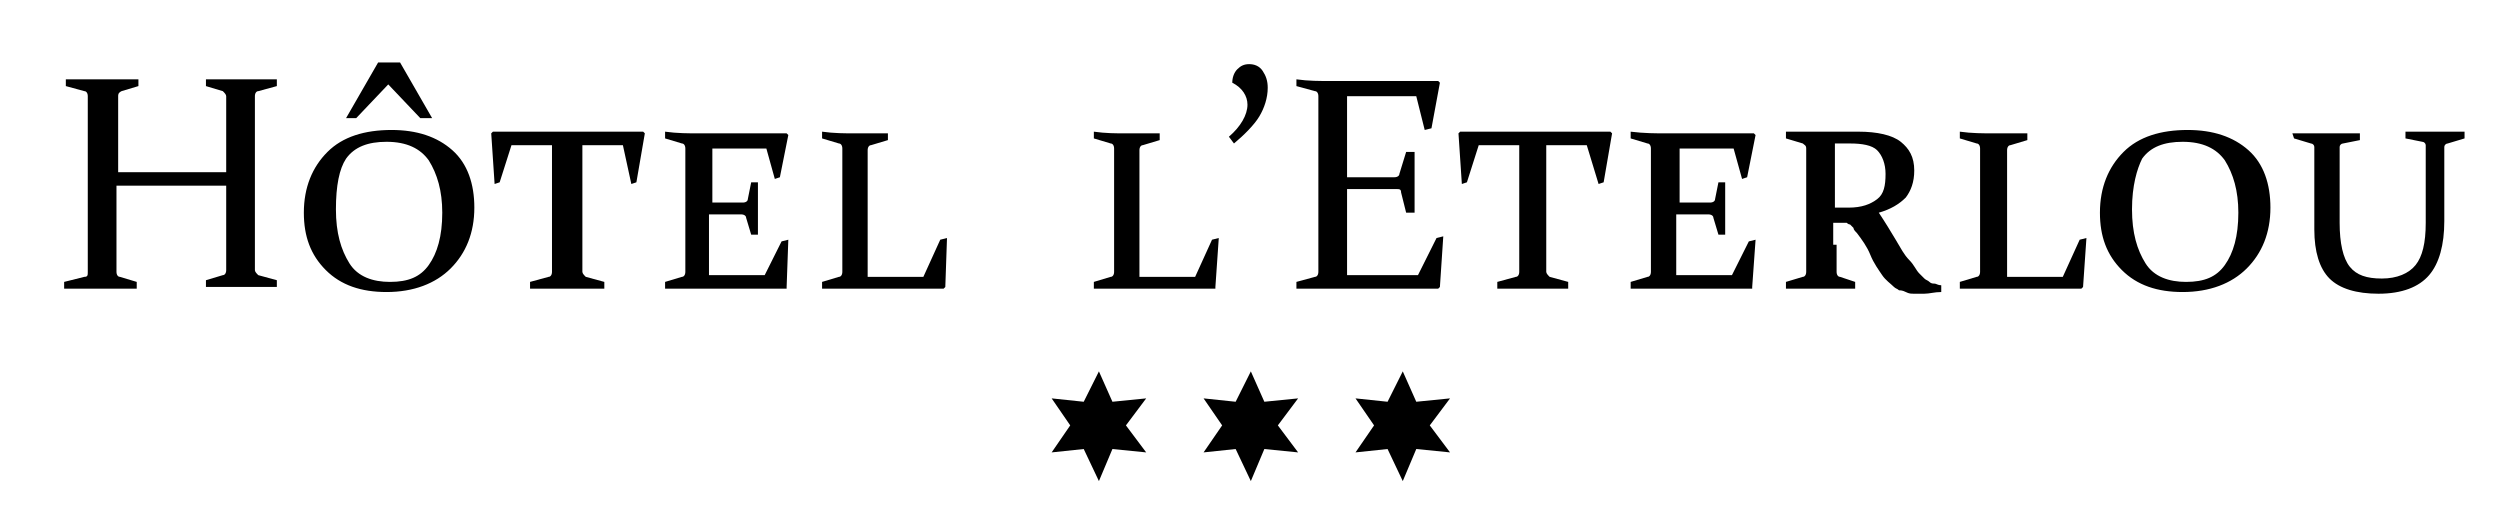
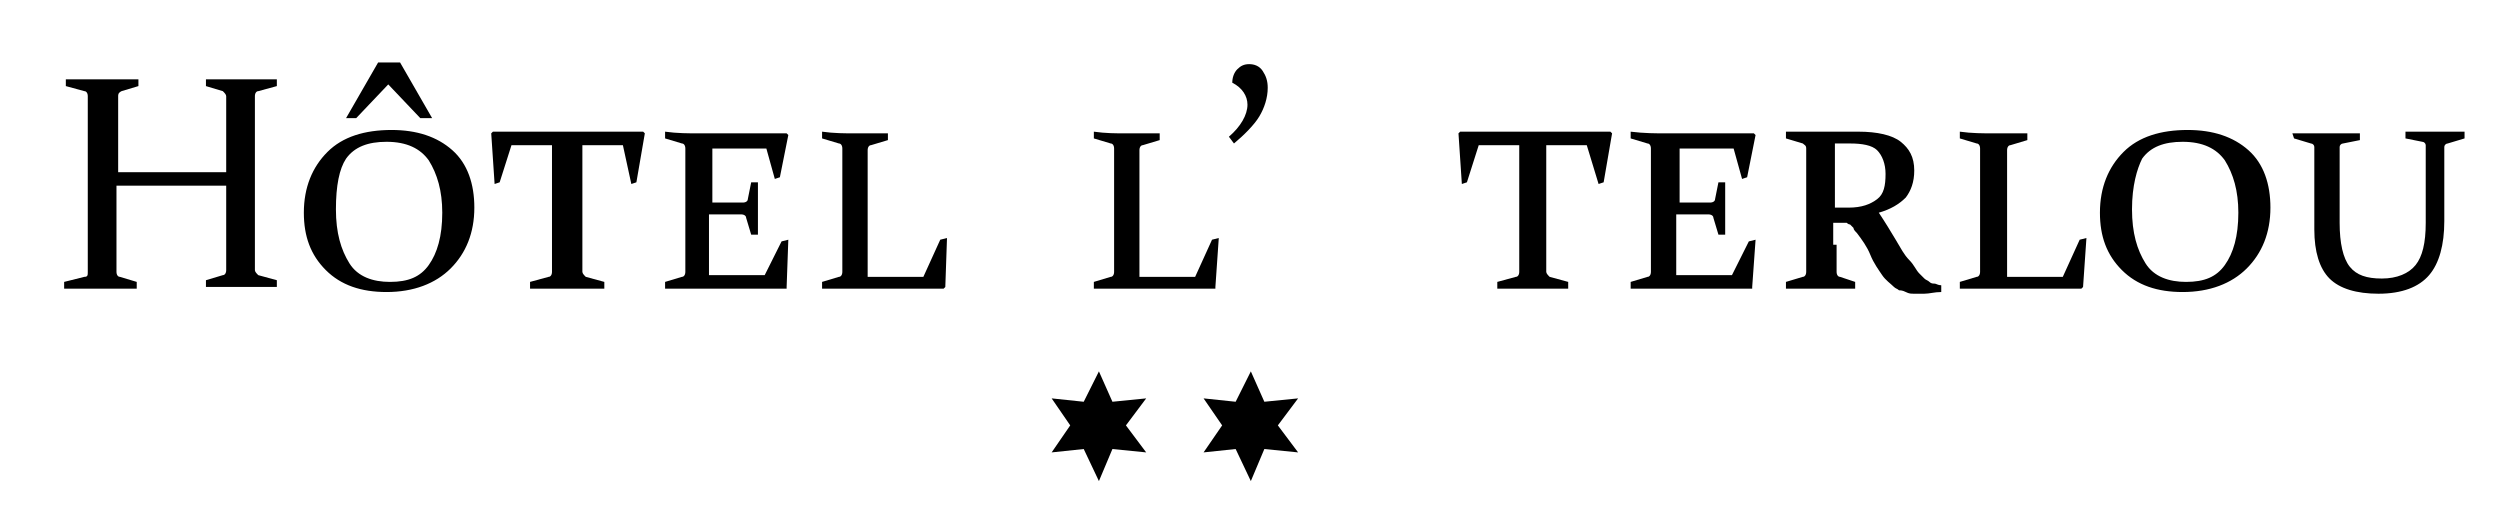
<svg xmlns="http://www.w3.org/2000/svg" version="1.1" id="Layer_1" x="0px" y="0px" viewBox="0 0 148.1 31.1" style="enable-background:new 0 0 148.1 31.1;" xml:space="preserve">
  <title>image_d___ios</title>
  <g>
    <g>
      <g>
        <path d="M6.9,11v3.4c0,0.7,0,1.3,0,1.7c0,0.2,0.1,0.3,0.2,0.3l1,0.3l0,0.4c-0.7,0-1.4,0-2.1,0s-1.4,0-2.2,0l0-0.4L5,16.4     c0.2,0,0.2-0.1,0.2-0.3c0-0.5,0-1.1,0-1.7V7.2c0-0.6,0-1.1,0-1.5c0-0.2-0.1-0.3-0.2-0.3L3.9,5.1l0-0.4c0.8,0,1.5,0,2.2,0     c0.7,0,1.4,0,2.1,0l0,0.4l-1,0.3C7,5.5,7,5.6,7,5.7c0,0.4,0,0.9,0,1.5v3h6.4v-3c0-0.6,0-1.1,0-1.5c0-0.1-0.1-0.2-0.2-0.3l-1-0.3     l0-0.4c0.7,0,1.4,0,2.1,0s1.4,0,2.1,0l0,0.4l-1.1,0.3c-0.1,0-0.2,0.1-0.2,0.3c0,0.4,0,0.9,0,1.5v7.1c0,0.7,0,1.3,0,1.7     c0,0.1,0.1,0.2,0.2,0.3l1.1,0.3l0,0.4c-0.8,0-1.5,0-2.2,0c-0.7,0-1.4,0-2,0l0-0.4l1-0.3c0.1,0,0.2-0.1,0.2-0.3c0-0.5,0-1,0-1.7     V11H6.9z" />
        <path d="M28.1,12.3c0,1.5-0.5,2.7-1.4,3.6c-0.9,0.9-2.2,1.4-3.8,1.4c-1.5,0-2.7-0.4-3.6-1.3s-1.3-2-1.3-3.4     c0-1.5,0.5-2.7,1.4-3.6s2.2-1.3,3.8-1.3c1.5,0,2.7,0.4,3.6,1.2S28.1,10.9,28.1,12.3z M19.9,12.4c0,1.4,0.3,2.4,0.8,3.2     s1.4,1.1,2.4,1.1c1.1,0,1.8-0.3,2.3-1c0.5-0.7,0.8-1.7,0.8-3.1c0-1.3-0.3-2.3-0.8-3.1c-0.5-0.7-1.3-1.1-2.5-1.1     c-1.1,0-1.9,0.3-2.4,1C20.1,10,19.9,11,19.9,12.4z M25.6,7h-0.7l-1.9-2l-1.9,2h-0.6l1.9-3.3h1.3L25.6,7z" />
        <path d="M33.5,17.1c-0.7,0-1.4,0-2.1,0l0-0.4l1.1-0.3c0.1,0,0.2-0.1,0.2-0.3c0-0.4,0-1,0-1.6V8.6h-2.4l-0.7,2.2l-0.3,0.1l-0.2-3     l0.1-0.1c1.4,0,2.7,0,3.9,0h1.1c1.2,0,2.5,0,3.9,0l0.1,0.1l-0.5,2.9l-0.3,0.1l-0.5-2.3h-2.4v5.9c0,0.7,0,1.2,0,1.6     c0,0.1,0.1,0.2,0.2,0.3l1.1,0.3l0,0.4C34.9,17.1,34.2,17.1,33.5,17.1z" />
        <path d="M41.4,7.9h1.8c1.1,0,2.2,0,3.4,0L46.7,8l-0.5,2.5l-0.3,0.1l-0.5-1.8h-3.2V12h0.4c0.4,0,0.9,0,1.4,0     c0.2,0,0.3-0.1,0.3-0.2l0.2-1l0.4,0c0,0.7,0,1.2,0,1.6c0,0.4,0,0.9,0,1.5l-0.4,0l-0.3-1c0-0.1-0.1-0.2-0.3-0.2c-0.5,0-1,0-1.4,0     h-0.5v1.8c0,0.6,0,1.2,0,1.8h3.3l1-2l0.4-0.1L46.6,17l0,0.1c-1.3,0-2.4,0-3.5,0h-1.7c-0.6,0-1.2,0-2,0l0-0.4l1-0.3     c0.1,0,0.2-0.1,0.2-0.3c0-0.2,0-0.6,0-1.2v-4.7c0-0.7,0-1.2,0-1.4c0-0.2-0.1-0.3-0.2-0.3l-1-0.3l0-0.4     C40.1,7.9,40.8,7.9,41.4,7.9z" />
        <path d="M50.6,7.9c0.6,0,1.2,0,2,0l0,0.4l-1,0.3c-0.1,0-0.2,0.1-0.2,0.3c0,0.2,0,0.6,0,1.2v4.5c0,0.6,0,1.2,0,1.8h3.3l1-2.2     l0.4-0.1L56,17l-0.1,0.1c-1.2,0-2.4,0-3.4,0h-1.8c-0.6,0-1.2,0-2,0l0-0.4l1-0.3c0.1,0,0.2-0.1,0.2-0.3c0-0.2,0-0.6,0-1.2v-4.7     c0-0.7,0-1.2,0-1.4c0-0.2-0.1-0.3-0.2-0.3l-1-0.3l0-0.4C49.4,7.9,50.1,7.9,50.6,7.9z" />
      </g>
      <g>
        <path d="M66.7,7.9c0.6,0,1.2,0,2,0l0,0.4l-1,0.3c-0.1,0-0.2,0.1-0.2,0.3c0,0.2,0,0.6,0,1.2v4.5c0,0.6,0,1.2,0,1.8h3.3l1-2.2     l0.4-0.1L72,17L72,17.1c-1.2,0-2.4,0-3.4,0h-1.8c-0.6,0-1.2,0-2,0l0-0.4l1-0.3c0.1,0,0.2-0.1,0.2-0.3c0-0.2,0-0.6,0-1.2v-4.7     c0-0.7,0-1.2,0-1.4c0-0.2-0.1-0.3-0.2-0.3l-1-0.3l0-0.4C65.5,7.9,66.1,7.9,66.7,7.9z" />
        <path d="M72.8,8.1c0.7-0.6,1.1-1.3,1.1-1.9c0-0.5-0.3-1-0.9-1.3c0-0.3,0.1-0.6,0.3-0.8s0.4-0.3,0.7-0.3c0.3,0,0.6,0.1,0.8,0.4     c0.2,0.3,0.3,0.6,0.3,1c0,0.6-0.2,1.2-0.5,1.7s-0.9,1.1-1.5,1.6L72.8,8.1z" />
-         <path d="M78.9,4.8h2.1c1.3,0,2.7,0,4.2,0l0.1,0.1l-0.5,2.7l-0.4,0.1l-0.5-2h-4.1v4.8h0.8c0.6,0,1.3,0,2,0c0.2,0,0.3-0.1,0.3-0.2     L83.3,9l0.5,0c0,0.8,0,1.4,0,1.8c0,0.4,0,1,0,1.8l-0.5,0l-0.3-1.2c0-0.2-0.1-0.2-0.3-0.2c-0.8,0-1.5,0-2.1,0h-0.8v3.2     c0,0.7,0,1.3,0,1.9H84l1.1-2.2l0.4-0.1L85.3,17l-0.1,0.1c-1.5,0-2.9,0-4.2,0H79c-0.7,0-1.4,0-2.2,0l0-0.4l1.1-0.3     c0.1,0,0.2-0.1,0.2-0.3c0-0.2,0-0.5,0-0.8c0-0.3,0-0.6,0-1V7.2c0-0.3,0-0.6,0-0.8c0-0.2,0-0.5,0-0.7c0-0.2-0.1-0.3-0.2-0.3     l-1.1-0.3l0-0.4C77.5,4.8,78.2,4.8,78.9,4.8z" />
        <path d="M90.8,17.1c-0.7,0-1.4,0-2.1,0l0-0.4l1.1-0.3c0.1,0,0.2-0.1,0.2-0.3c0-0.4,0-1,0-1.6V8.6h-2.4l-0.7,2.2l-0.3,0.1l-0.2-3     l0.1-0.1c1.4,0,2.7,0,3.9,0h1.1c1.2,0,2.5,0,3.9,0l0.1,0.1l-0.5,2.9l-0.3,0.1L94,8.6h-2.4v5.9c0,0.7,0,1.2,0,1.6     c0,0.1,0.1,0.2,0.2,0.3l1.1,0.3l0,0.4C92.2,17.1,91.5,17.1,90.8,17.1z" />
        <path d="M98.7,7.9h1.8c1.1,0,2.2,0,3.4,0L104,8l-0.5,2.5l-0.3,0.1l-0.5-1.8h-3.2V12h0.4c0.4,0,0.9,0,1.4,0c0.2,0,0.3-0.1,0.3-0.2     l0.2-1l0.4,0c0,0.7,0,1.2,0,1.6c0,0.4,0,0.9,0,1.5l-0.4,0l-0.3-1c0-0.1-0.1-0.2-0.3-0.2c-0.5,0-1,0-1.4,0h-0.5v1.8     c0,0.6,0,1.2,0,1.8h3.3l1-2l0.4-0.1l-0.2,2.8l0,0.1c-1.3,0-2.4,0-3.5,0h-1.7c-0.6,0-1.2,0-2,0l0-0.4l1-0.3c0.1,0,0.2-0.1,0.2-0.3     c0-0.2,0-0.6,0-1.2v-4.7c0-0.7,0-1.2,0-1.4c0-0.2-0.1-0.3-0.2-0.3l-1-0.3l0-0.4C97.4,7.9,98.1,7.9,98.7,7.9z" />
        <path d="M108.8,14.5c0,0.3,0,0.6,0,0.9s0,0.5,0,0.7c0,0.2,0.1,0.3,0.2,0.3l0.9,0.3l0,0.4c-0.7,0-1.3,0-2,0c-0.7,0-1.3,0-2.1,0     l0-0.4l1-0.3c0.1,0,0.2-0.1,0.2-0.3c0-0.2,0-0.5,0-0.7c0-0.3,0-0.6,0-0.9v-4.3c0-0.3,0-0.5,0-0.8c0-0.2,0-0.4,0-0.6     c0-0.2-0.1-0.2-0.2-0.3l-1-0.3l0-0.4c0.7,0,1.4,0,2.1,0c0.1,0,0.3,0,0.4,0c0.2,0,0.4,0,0.7,0c0.3,0,0.5,0,0.7,0     c0.2,0,0.3,0,0.4,0c1.1,0,2,0.2,2.5,0.6s0.8,0.9,0.8,1.7c0,0.7-0.2,1.2-0.5,1.6c-0.4,0.4-0.9,0.7-1.6,0.9c0.4,0.6,0.7,1.1,1,1.6     s0.5,0.9,0.8,1.2s0.4,0.6,0.6,0.8c0.1,0.1,0.2,0.2,0.3,0.3s0.2,0.1,0.3,0.2s0.2,0.1,0.3,0.1s0.2,0.1,0.4,0.1l0,0.4     c-0.4,0-0.7,0.1-1,0.1c-0.2,0-0.4,0-0.6,0s-0.3,0-0.5-0.1s-0.3-0.1-0.4-0.1c-0.1-0.1-0.2-0.1-0.3-0.2c-0.2-0.2-0.5-0.4-0.7-0.7     s-0.5-0.7-0.7-1.2s-0.5-0.9-0.8-1.3c-0.1-0.1-0.2-0.2-0.2-0.3c-0.1-0.1-0.1-0.1-0.2-0.2c-0.1,0-0.2-0.1-0.2-0.1s-0.2,0-0.4,0     l-0.4,0V14.5z M108.8,12.3c0.3,0,0.5,0,0.7,0c0.8,0,1.3-0.2,1.7-0.5s0.5-0.8,0.5-1.5c0-0.6-0.2-1.1-0.5-1.4s-0.9-0.4-1.6-0.4     c-0.1,0-0.3,0-0.4,0c-0.1,0-0.3,0-0.5,0V12.3z" />
        <path d="M118.1,7.9c0.6,0,1.2,0,2,0l0,0.4l-1,0.3c-0.1,0-0.2,0.1-0.2,0.3c0,0.2,0,0.6,0,1.2v4.5c0,0.6,0,1.2,0,1.8h3.3l1-2.2     l0.4-0.1l-0.2,2.9l-0.1,0.1c-1.2,0-2.4,0-3.4,0h-1.8c-0.6,0-1.2,0-2,0l0-0.4l1-0.3c0.1,0,0.2-0.1,0.2-0.3c0-0.2,0-0.6,0-1.2v-4.7     c0-0.7,0-1.2,0-1.4c0-0.2-0.1-0.3-0.2-0.3l-1-0.3l0-0.4C116.8,7.9,117.5,7.9,118.1,7.9z" />
        <path d="M134.5,12.3c0,1.5-0.5,2.7-1.4,3.6c-0.9,0.9-2.2,1.4-3.8,1.4c-1.5,0-2.7-0.4-3.6-1.3s-1.3-2-1.3-3.4     c0-1.5,0.5-2.7,1.4-3.6s2.2-1.3,3.8-1.3c1.5,0,2.7,0.4,3.6,1.2S134.5,10.9,134.5,12.3z M126.3,12.4c0,1.4,0.3,2.4,0.8,3.2     s1.4,1.1,2.4,1.1c1.1,0,1.8-0.3,2.3-1c0.5-0.7,0.8-1.7,0.8-3.1c0-1.3-0.3-2.3-0.8-3.1c-0.5-0.7-1.3-1.1-2.5-1.1     c-1.1,0-1.9,0.3-2.4,1C126.6,10,126.3,11,126.3,12.4z" />
        <path d="M135.8,7.9c0.7,0,1.4,0,2,0s1.3,0,2,0l0,0.4l-1,0.2c-0.1,0-0.2,0.1-0.2,0.2c0,0.1,0,0.3,0,0.5s0,0.4,0,0.6v3.4     c0,1.2,0.2,2.1,0.6,2.6s1,0.7,1.9,0.7c0.9,0,1.6-0.3,2-0.8s0.6-1.3,0.6-2.5V9.7c0-0.2,0-0.4,0-0.6s0-0.3,0-0.5     c0-0.1-0.1-0.2-0.2-0.2l-1-0.2l0-0.4c0.7,0,1.3,0,1.8,0c0.5,0,1,0,1.7,0l0,0.4l-1,0.3c-0.1,0-0.2,0.1-0.2,0.2c0,0.1,0,0.3,0,0.5     c0,0.2,0,0.4,0,0.6v3.3c0,1.4-0.3,2.5-0.9,3.2s-1.6,1.1-3,1.1c-1.3,0-2.3-0.3-2.9-0.9s-0.9-1.6-0.9-2.9V9.8c0-0.2,0-0.4,0-0.6     c0-0.2,0-0.3,0-0.5c0-0.1-0.1-0.2-0.2-0.2l-1-0.3L135.8,7.9z" />
      </g>
    </g>
    <g>
      <g>
        <polygon points="66.7,25.2 67.9,26.8 65.9,26.6 65.1,28.5 64.2,26.6 62.3,26.8 63.4,25.2 62.3,23.6 64.2,23.8 65.1,22 65.9,23.8      67.9,23.6    " />
      </g>
      <g>
        <polygon points="75.7,25.2 76.9,26.8 74.9,26.6 74.1,28.5 73.2,26.6 71.3,26.8 72.4,25.2 71.3,23.6 73.2,23.8 74.1,22 74.9,23.8      76.9,23.6    " />
      </g>
      <g>
-         <polygon points="84.7,25.2 85.9,26.8 83.9,26.6 83.1,28.5 82.2,26.6 80.3,26.8 81.4,25.2 80.3,23.6 82.2,23.8 83.1,22 83.9,23.8      85.9,23.6    " />
-       </g>
+         </g>
    </g>
  </g>
</svg>